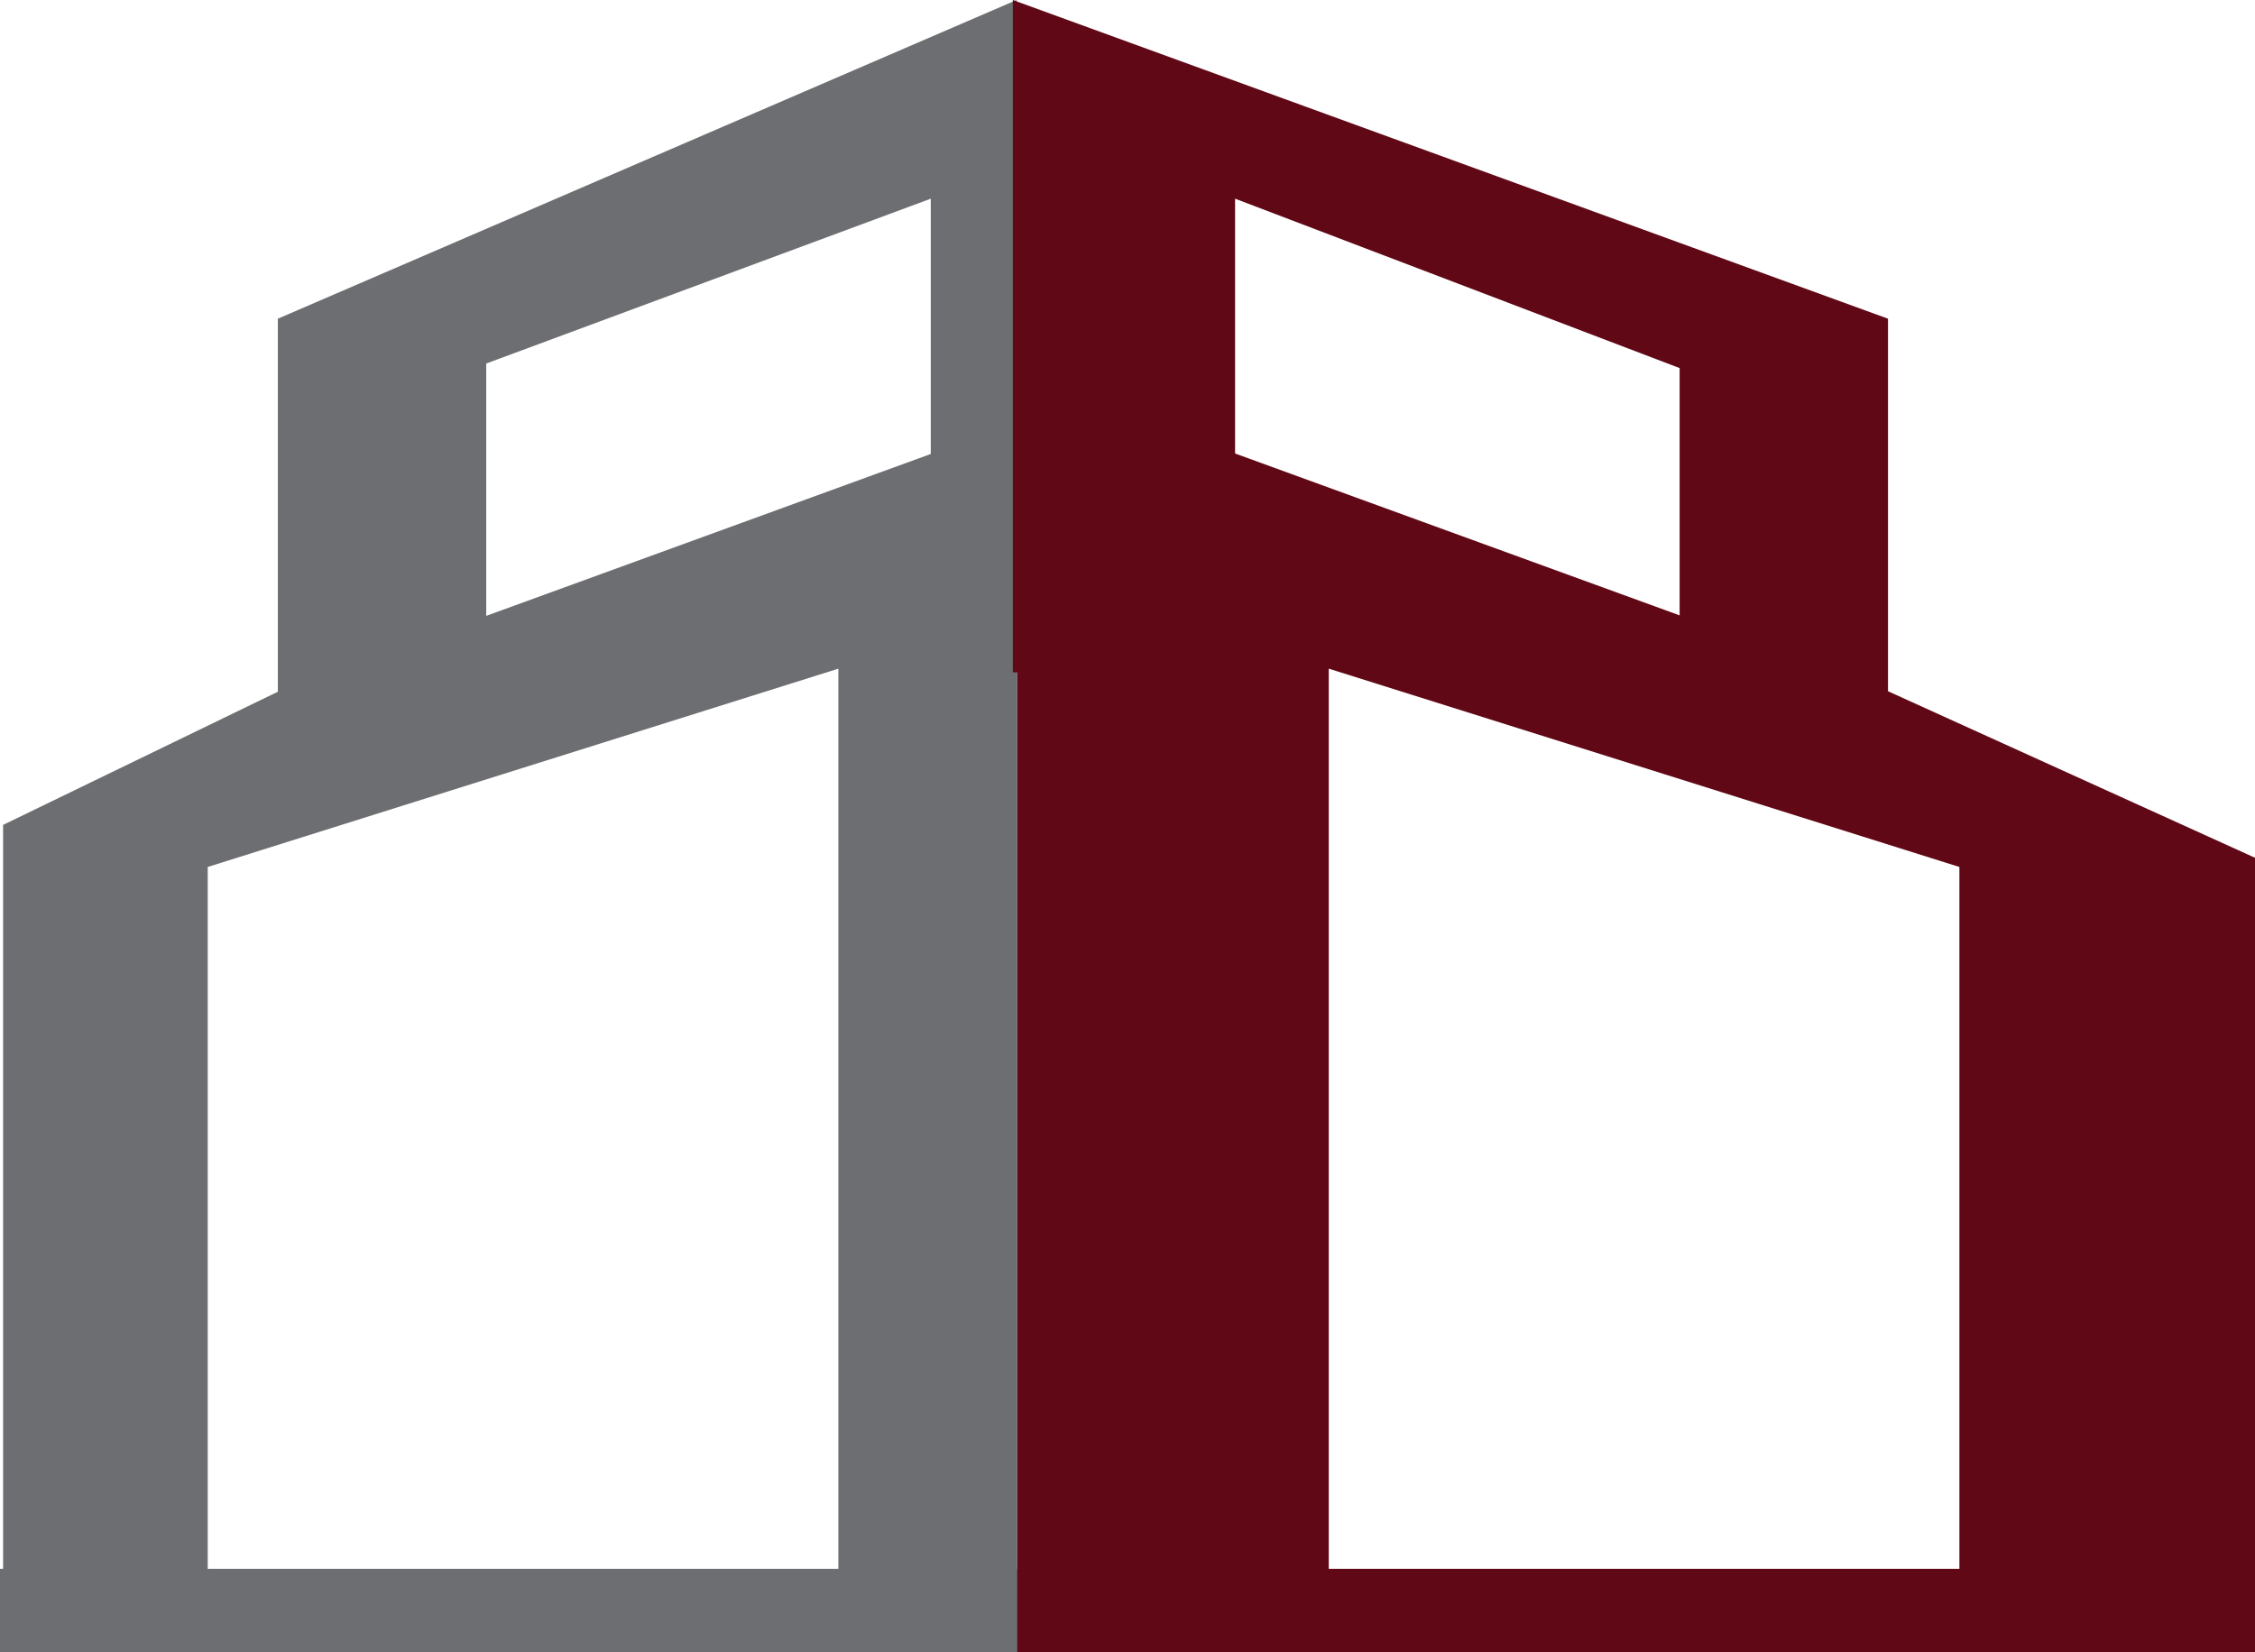
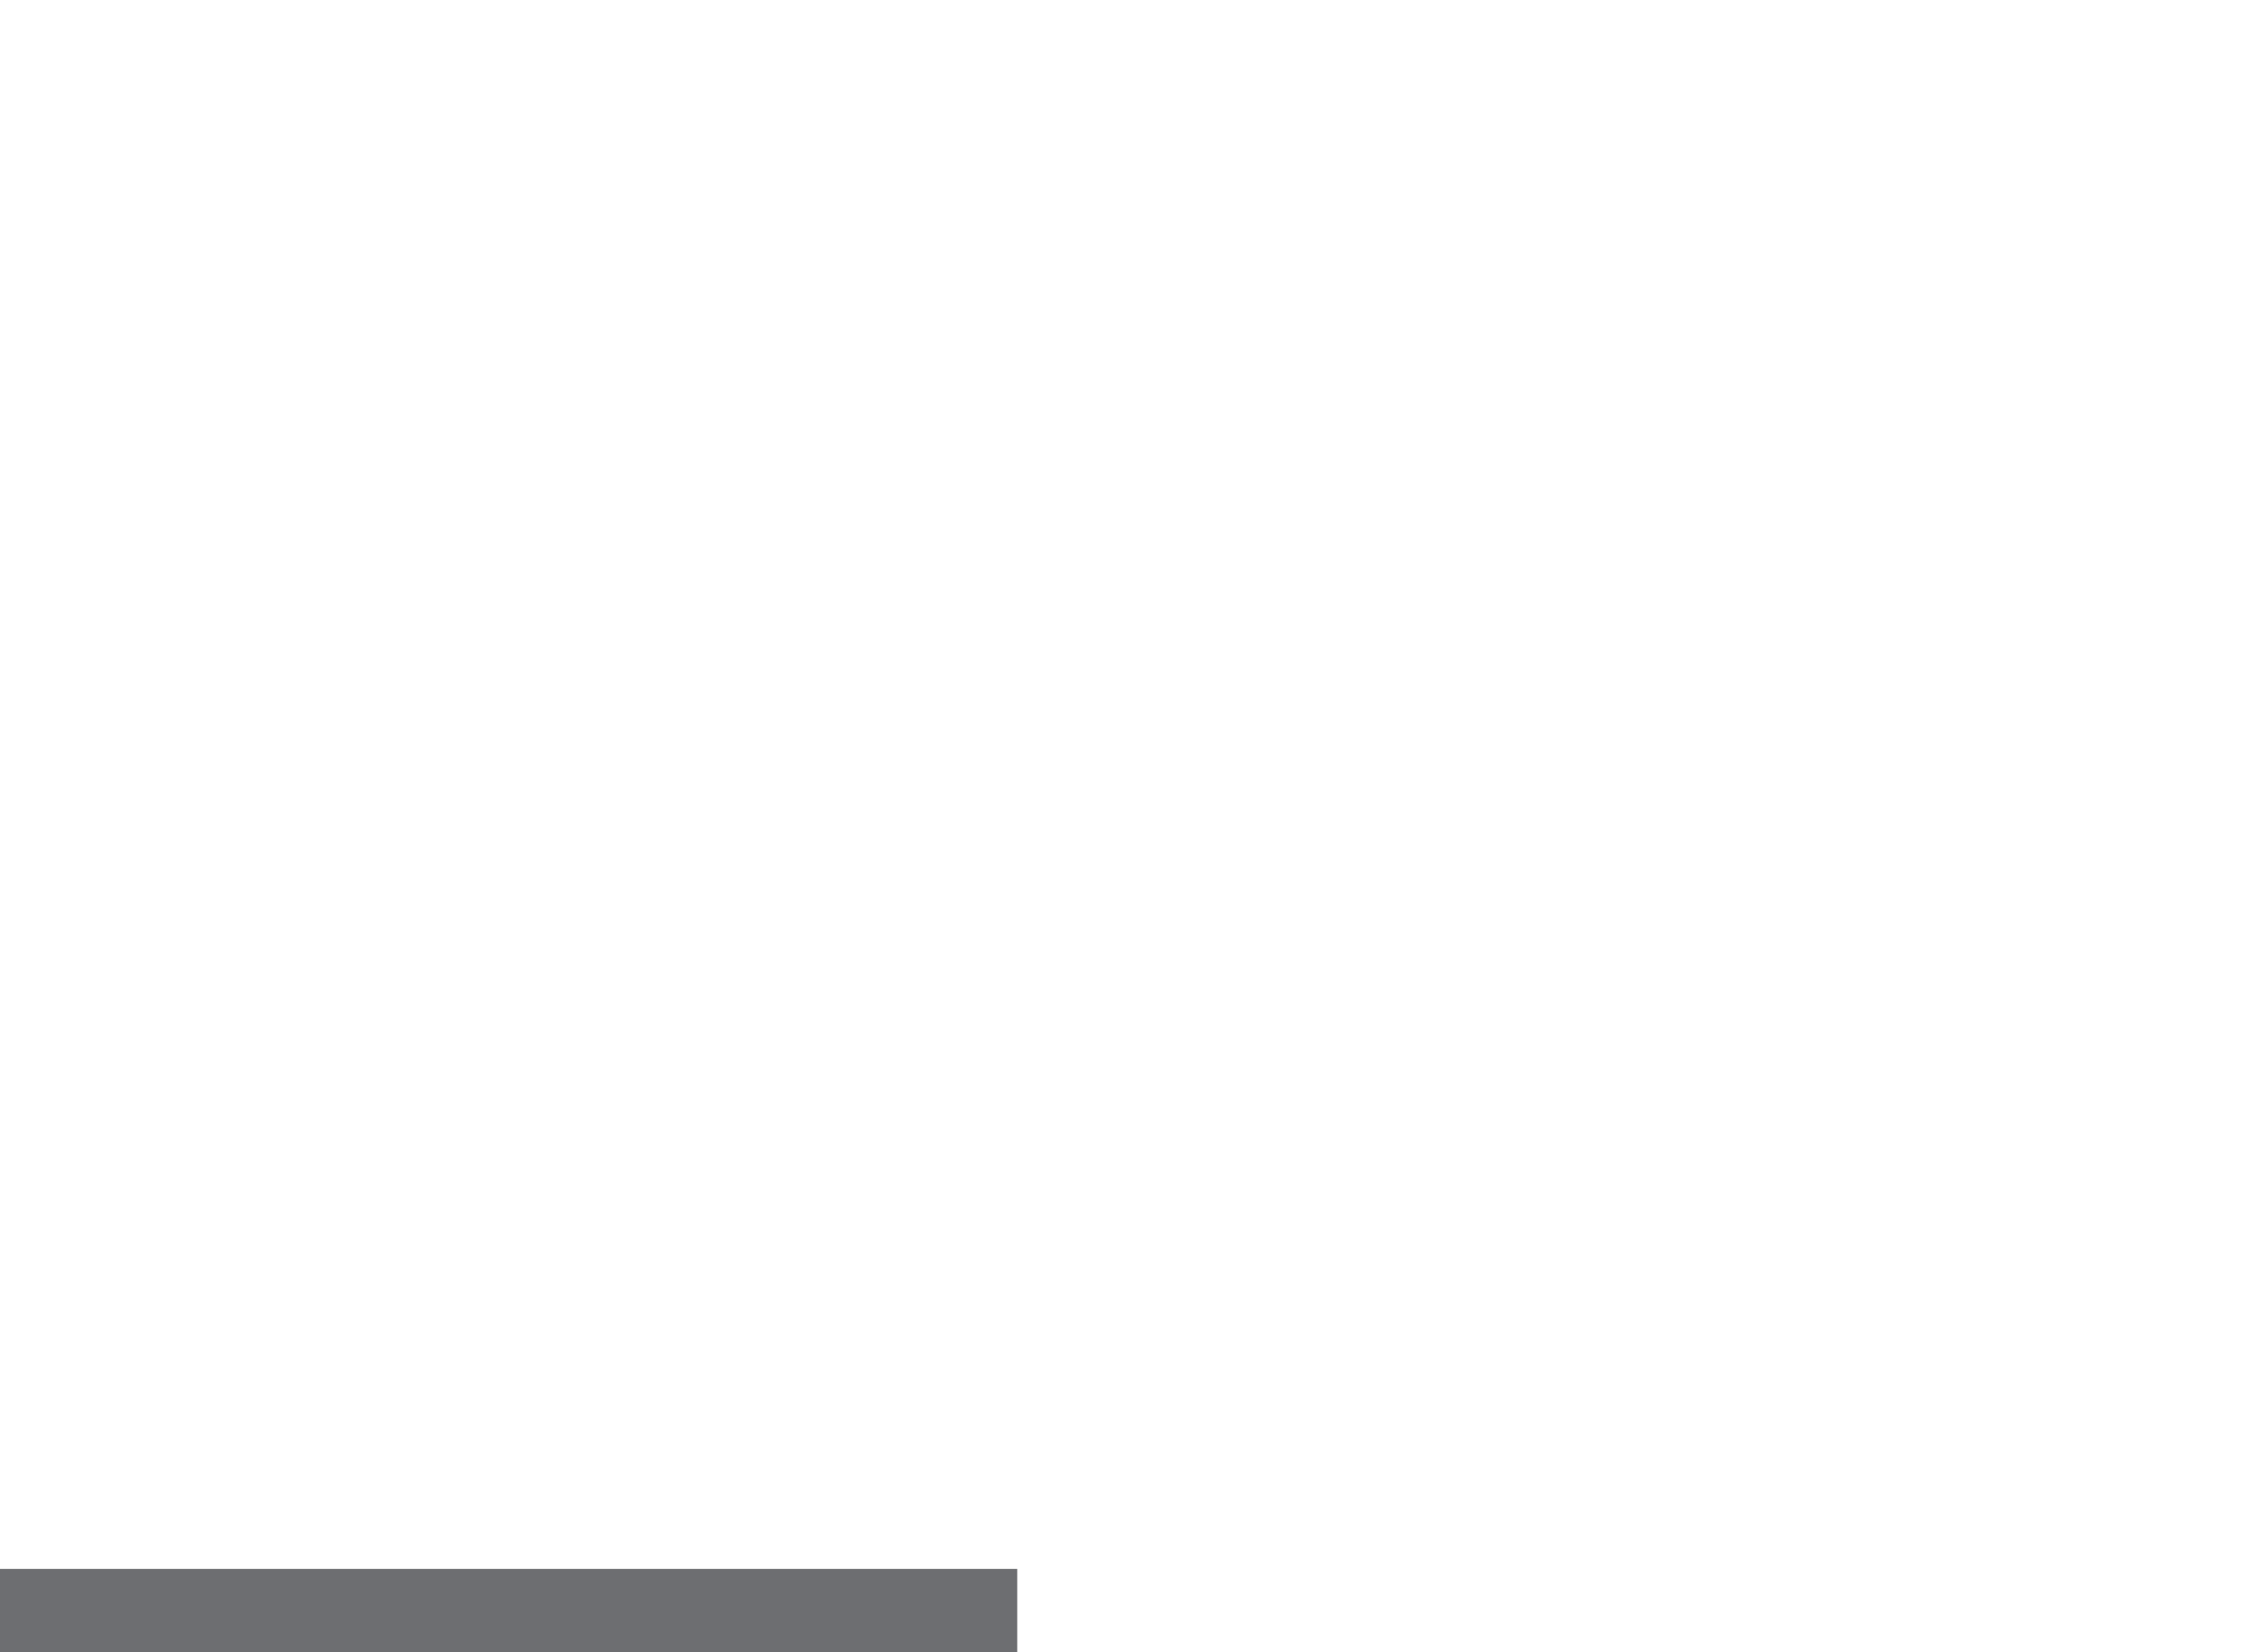
<svg xmlns="http://www.w3.org/2000/svg" id="Layer_2" viewBox="0 0 127.862 93.712">
  <defs>
    <style>.cls-1{fill:#6d6e71;}.cls-2{fill:#610816;}</style>
  </defs>
  <g id="Layer_1-2">
-     <path class="cls-1" d="M57.642,21.157V0L15.754,18.076v21.157L.175,46.786v46.924h11.603v-44.538l35.758-11.247v55.785h10.142V21.143l-.036.013ZM27.57,34.929v-14.311l25.206-9.349v14.479l-25.206,9.182Z" />
-     <path class="cls-2" d="M107.053,39.206v-21.13L57.428,0v38.132h.251v55.578h17.664v-55.785l35.758,11.247v44.538h16.762v-45.059l-20.81-9.446ZM70.031,25.721v-14.453l25.206,9.609v14.025l-25.206-9.181Z" />
    <rect class="cls-1" y="88.984" width="57.679" height="4.728" />
-     <rect class="cls-2" x="57.679" y="88.984" width="69.982" height="4.728" />
  </g>
</svg>